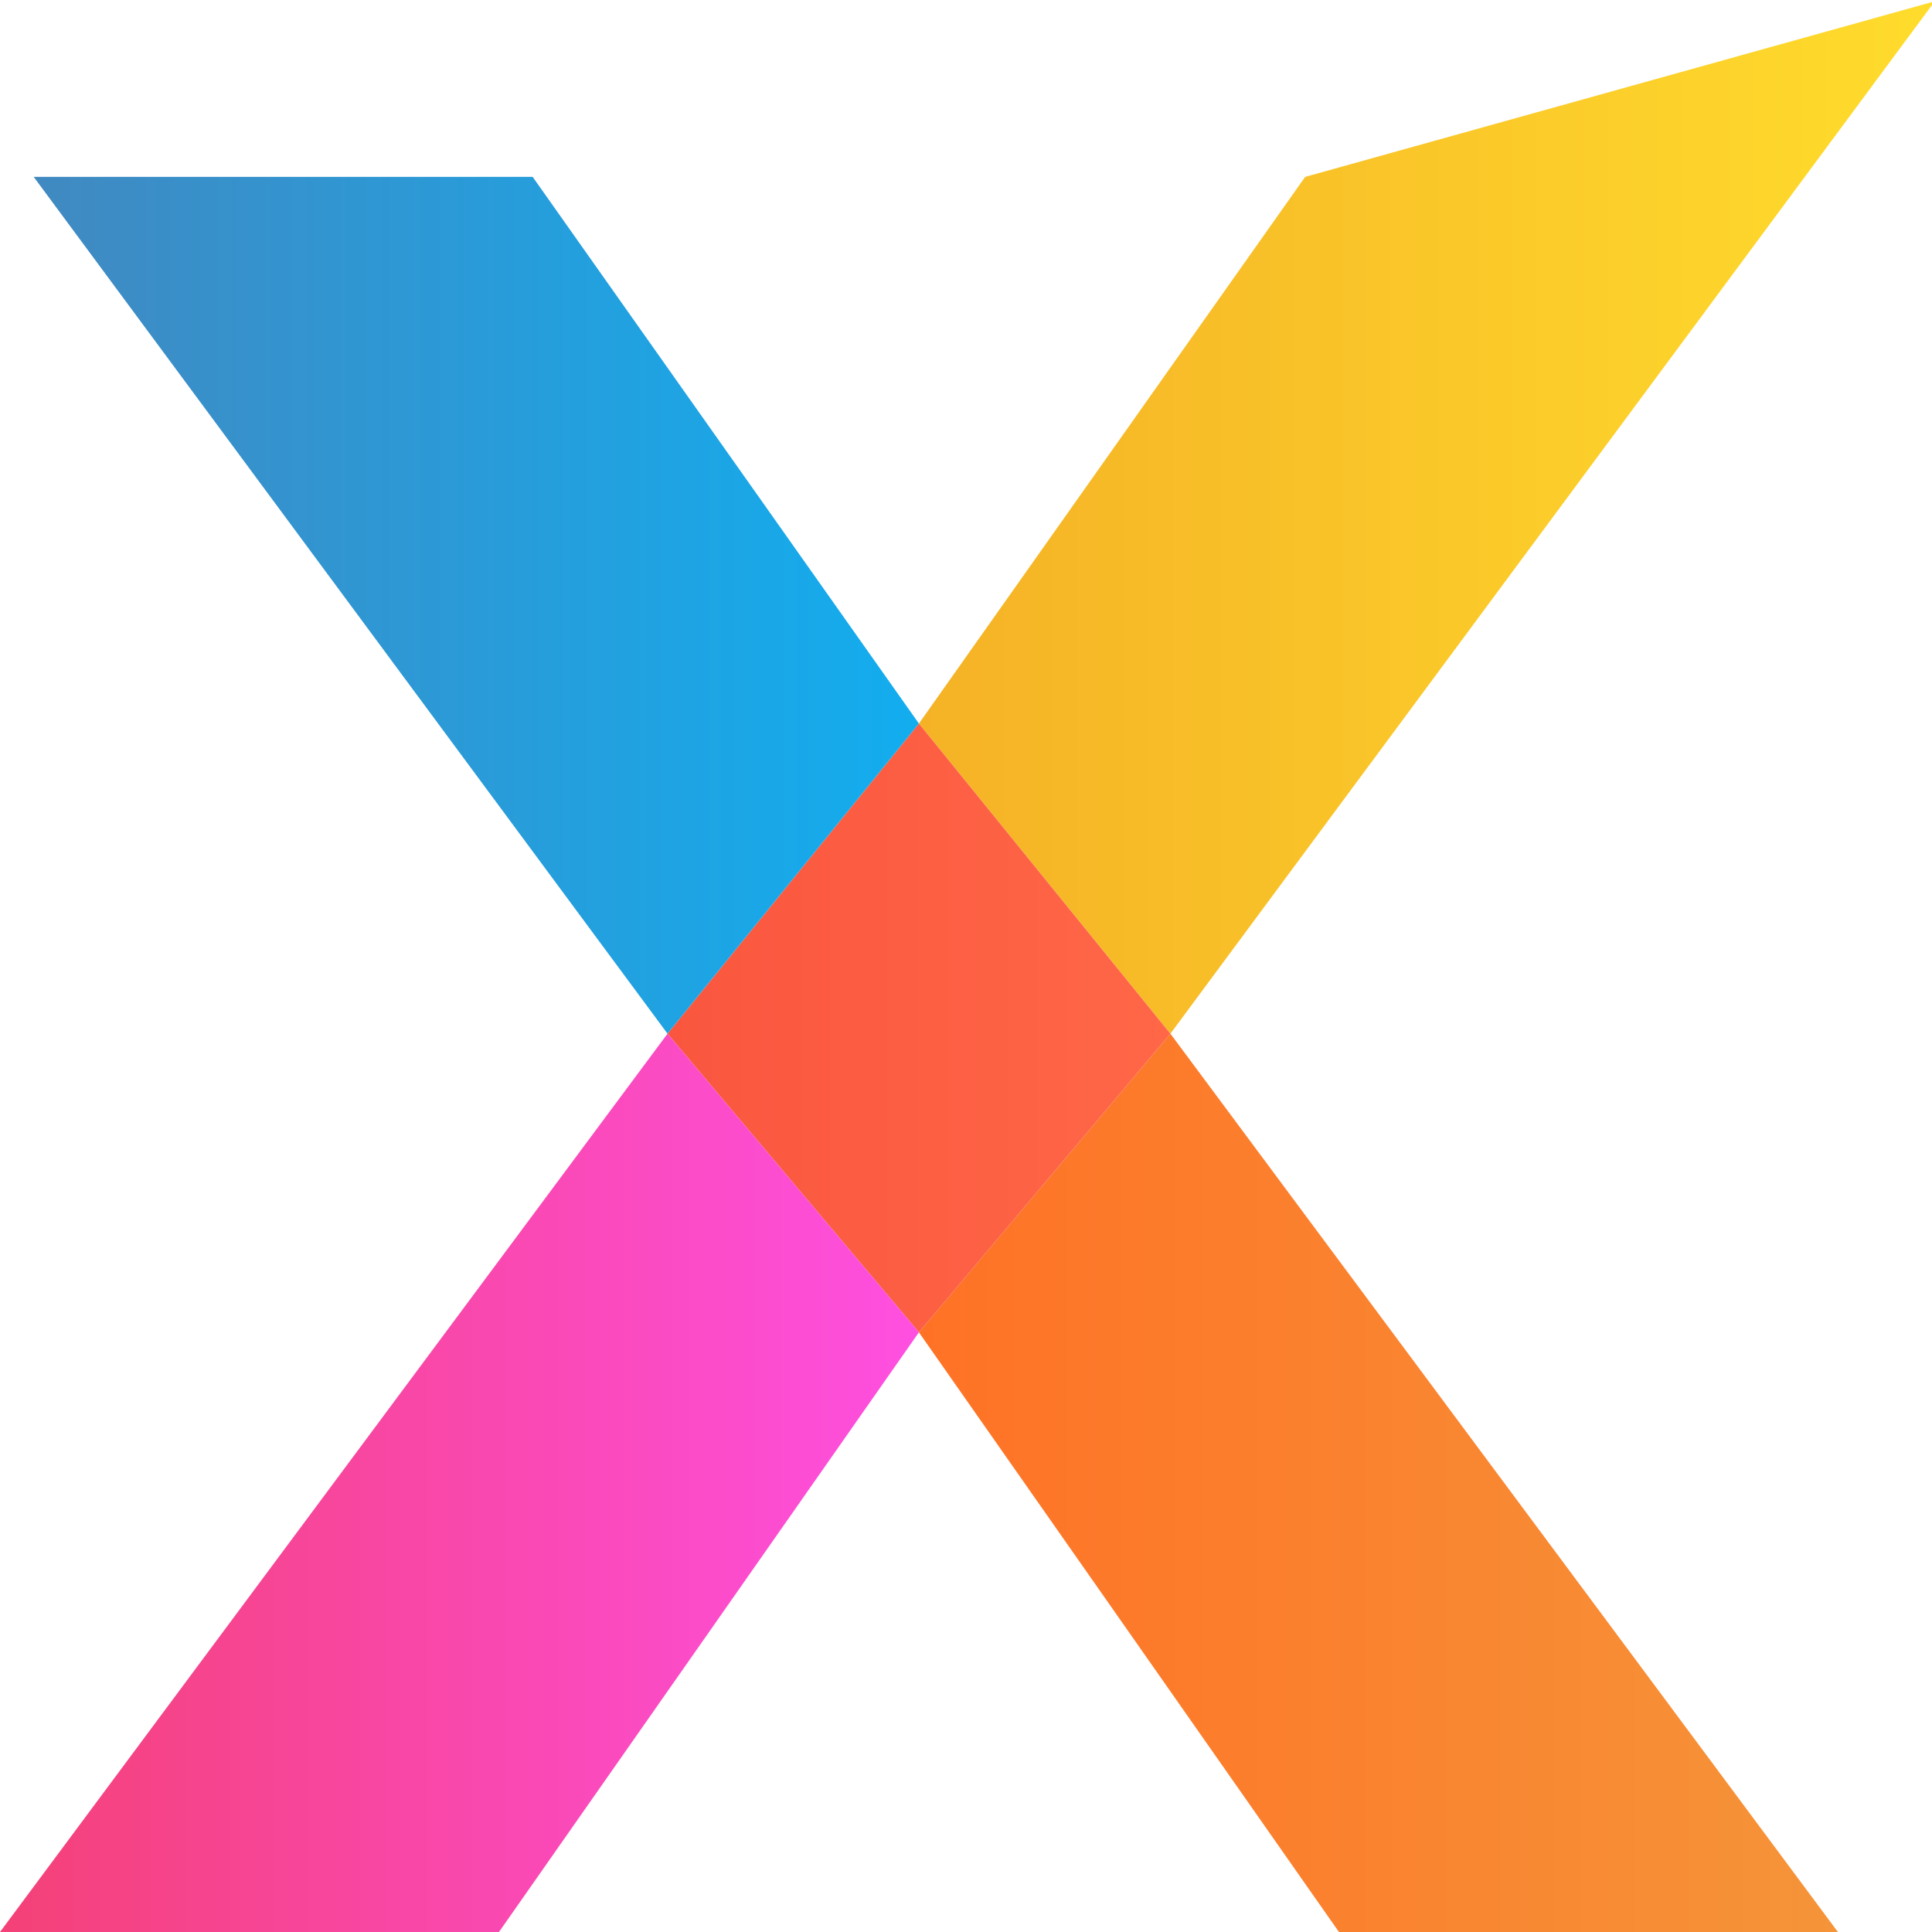
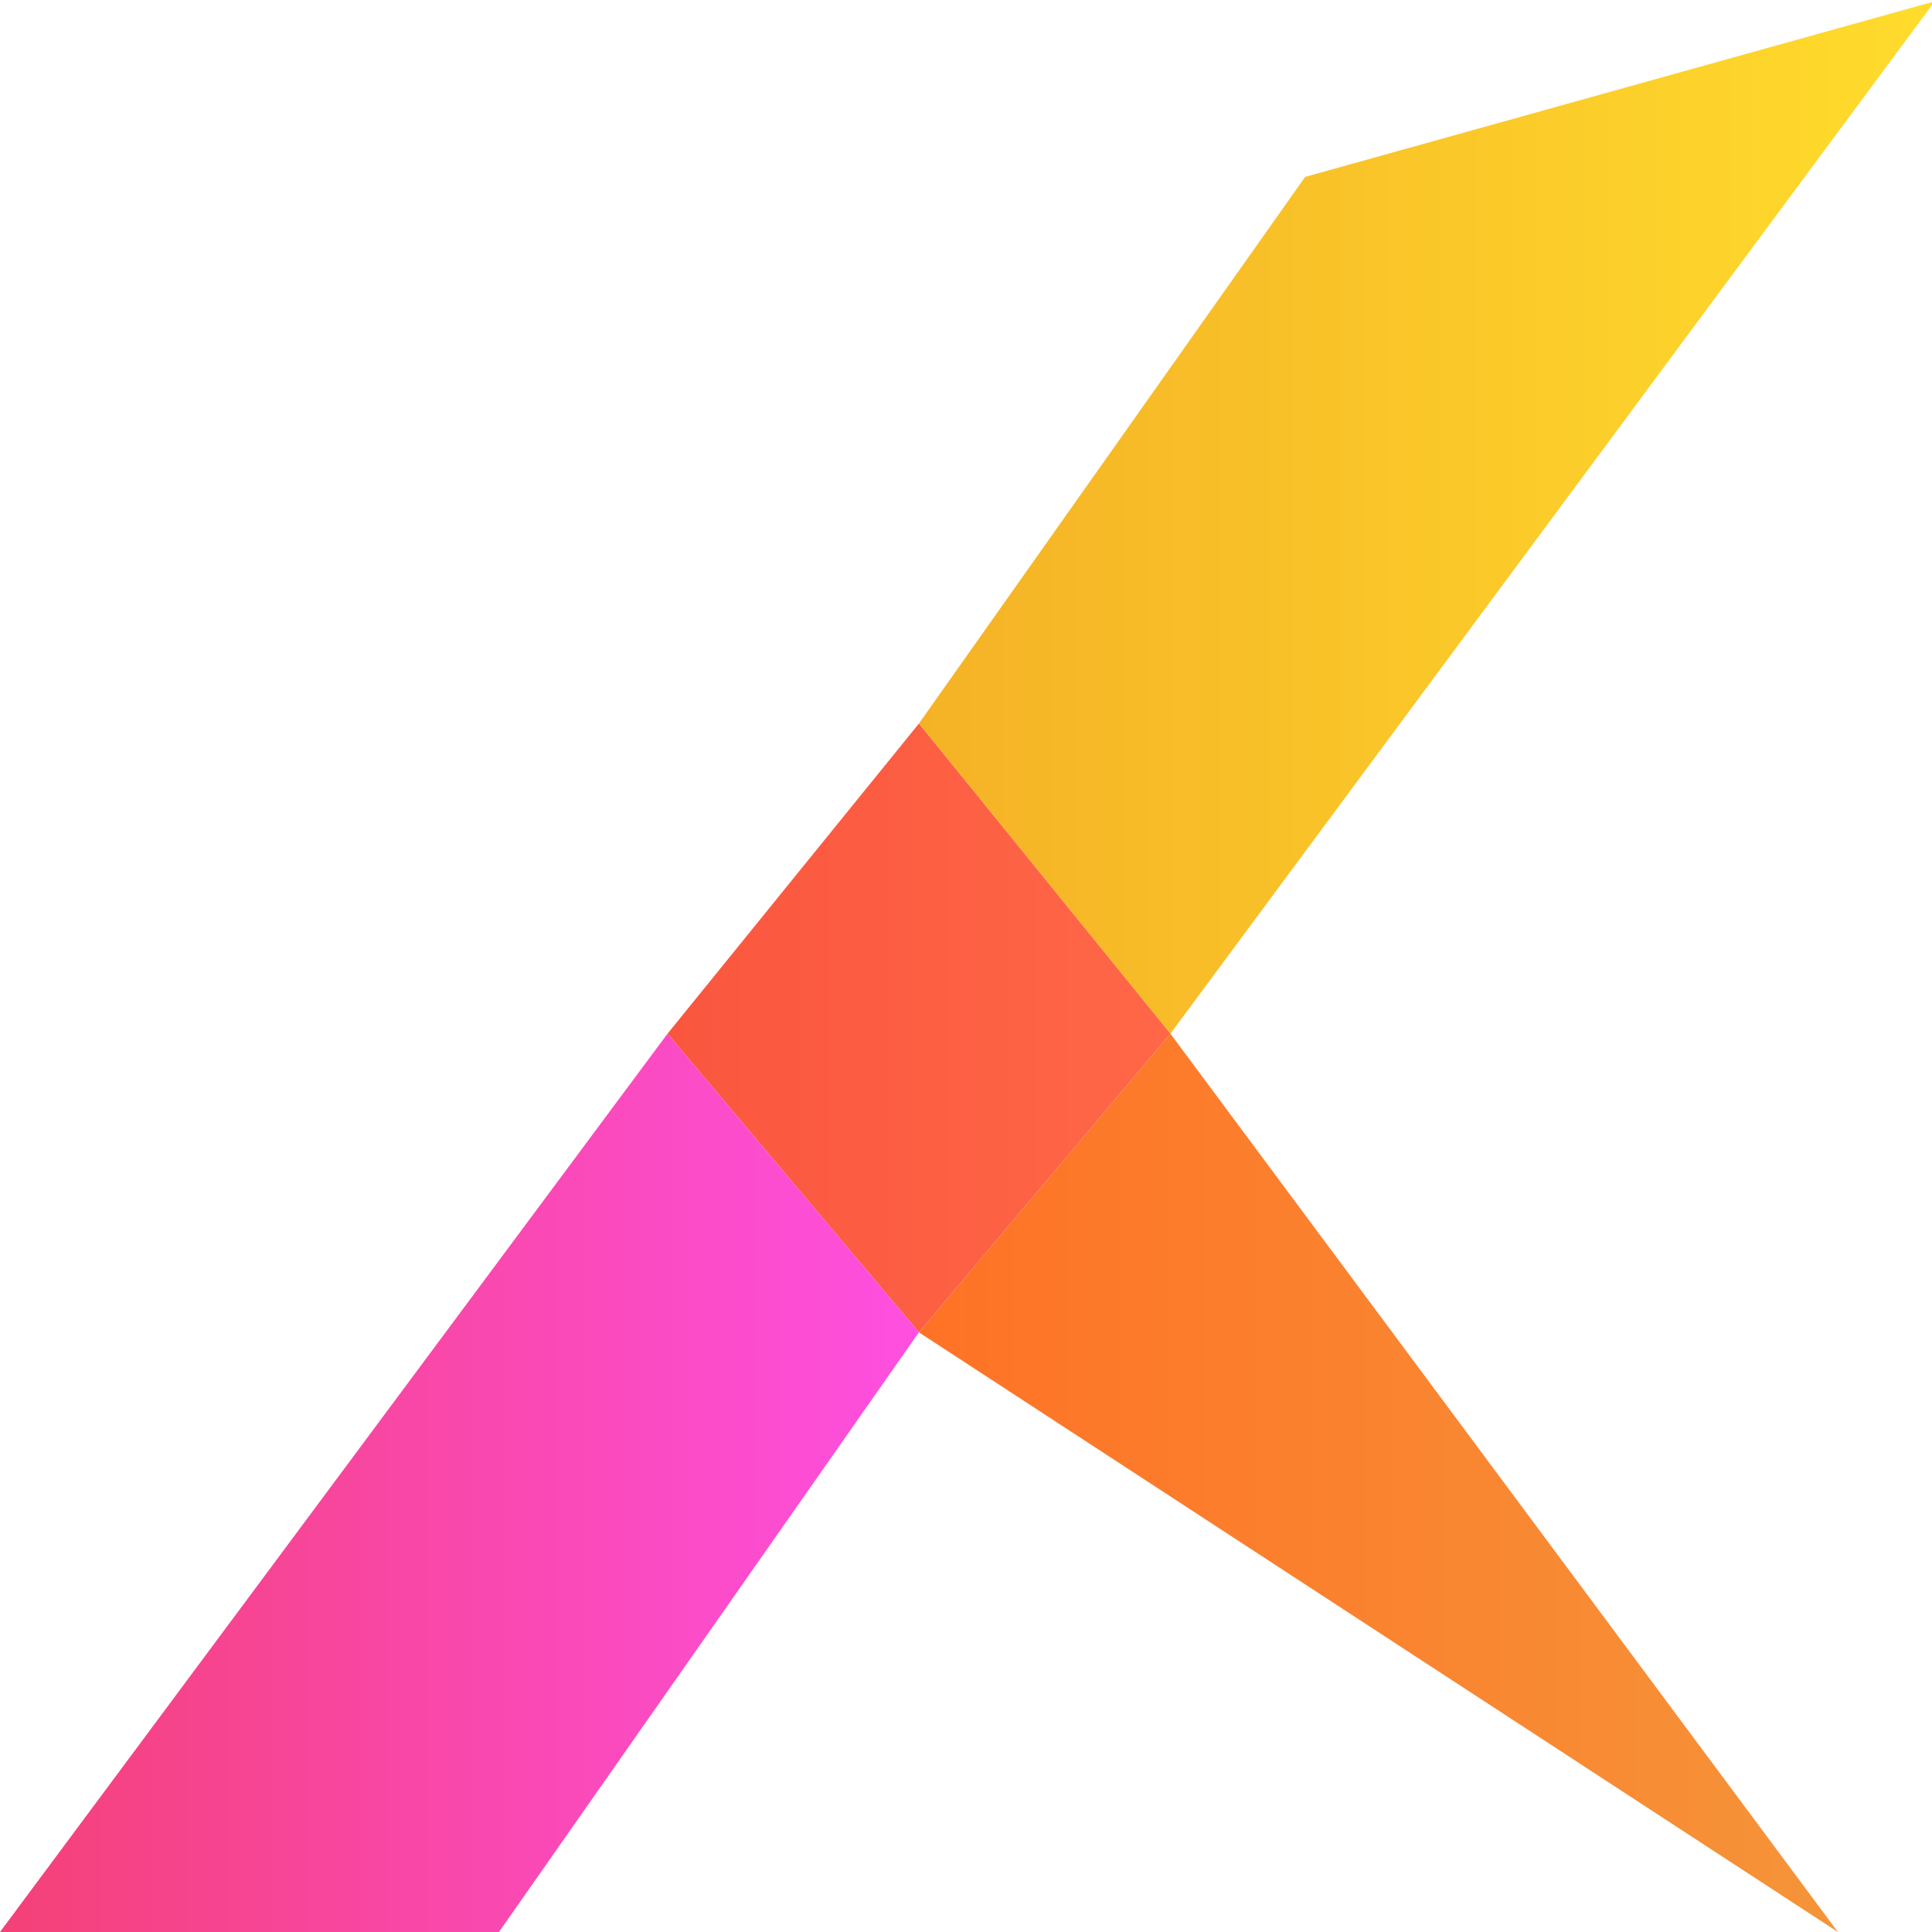
<svg xmlns="http://www.w3.org/2000/svg" width="256" height="256" viewBox="0 0 256 256" fill="none">
  <path d="M256.369 0.17L155.084 136.969L121.76 95.872L172.941 23.437L256.369 0.17Z" fill="url(#paint0_linear_22056_9940)" />
-   <path d="M155.084 136.969L243.533 256H177.417L121.76 176.541L155.084 136.969Z" fill="url(#paint1_linear_22056_9940)" />
+   <path d="M155.084 136.969L243.533 256L121.76 176.541L155.084 136.969Z" fill="url(#paint1_linear_22056_9940)" />
  <path d="M121.76 95.872L155.084 136.969L121.76 176.541L88.45 136.969L121.76 95.872Z" fill="url(#paint2_linear_22056_9940)" />
-   <path d="M70.58 23.437L121.76 95.872L88.449 136.969L4.464 23.437H70.58Z" fill="url(#paint3_linear_22056_9940)" />
  <path d="M88.449 136.969L121.76 176.541L66.116 256H0L88.449 136.969Z" fill="url(#paint4_linear_22056_9940)" />
  <defs>
    <linearGradient id="paint0_linear_22056_9940" x1="121.76" y1="68.57" x2="256.369" y2="68.57" gradientUnits="userSpaceOnUse">
      <stop stop-color="#F5B226" />
      <stop offset="1" stop-color="#FFDC2C" />
    </linearGradient>
    <linearGradient id="paint1_linear_22056_9940" x1="121.76" y1="196.478" x2="243.533" y2="196.478" gradientUnits="userSpaceOnUse">
      <stop stop-color="#FF7226" />
      <stop offset="1" stop-color="#F59439" />
    </linearGradient>
    <linearGradient id="paint2_linear_22056_9940" x1="88.45" y1="136.2" x2="155.084" y2="136.2" gradientUnits="userSpaceOnUse">
      <stop stop-color="#FA563F" />
      <stop offset="1" stop-color="#FF6747" />
    </linearGradient>
    <linearGradient id="paint3_linear_22056_9940" x1="4.464" y1="80.197" x2="121.76" y2="80.197" gradientUnits="userSpaceOnUse">
      <stop stop-color="#4189C1" />
      <stop offset="1" stop-color="#12ADEF" />
    </linearGradient>
    <linearGradient id="paint4_linear_22056_9940" x1="0" y1="196.478" x2="121.76" y2="196.478" gradientUnits="userSpaceOnUse">
      <stop stop-color="#F44177" />
      <stop offset="1" stop-color="#FE4FE1" />
    </linearGradient>
  </defs>
</svg>